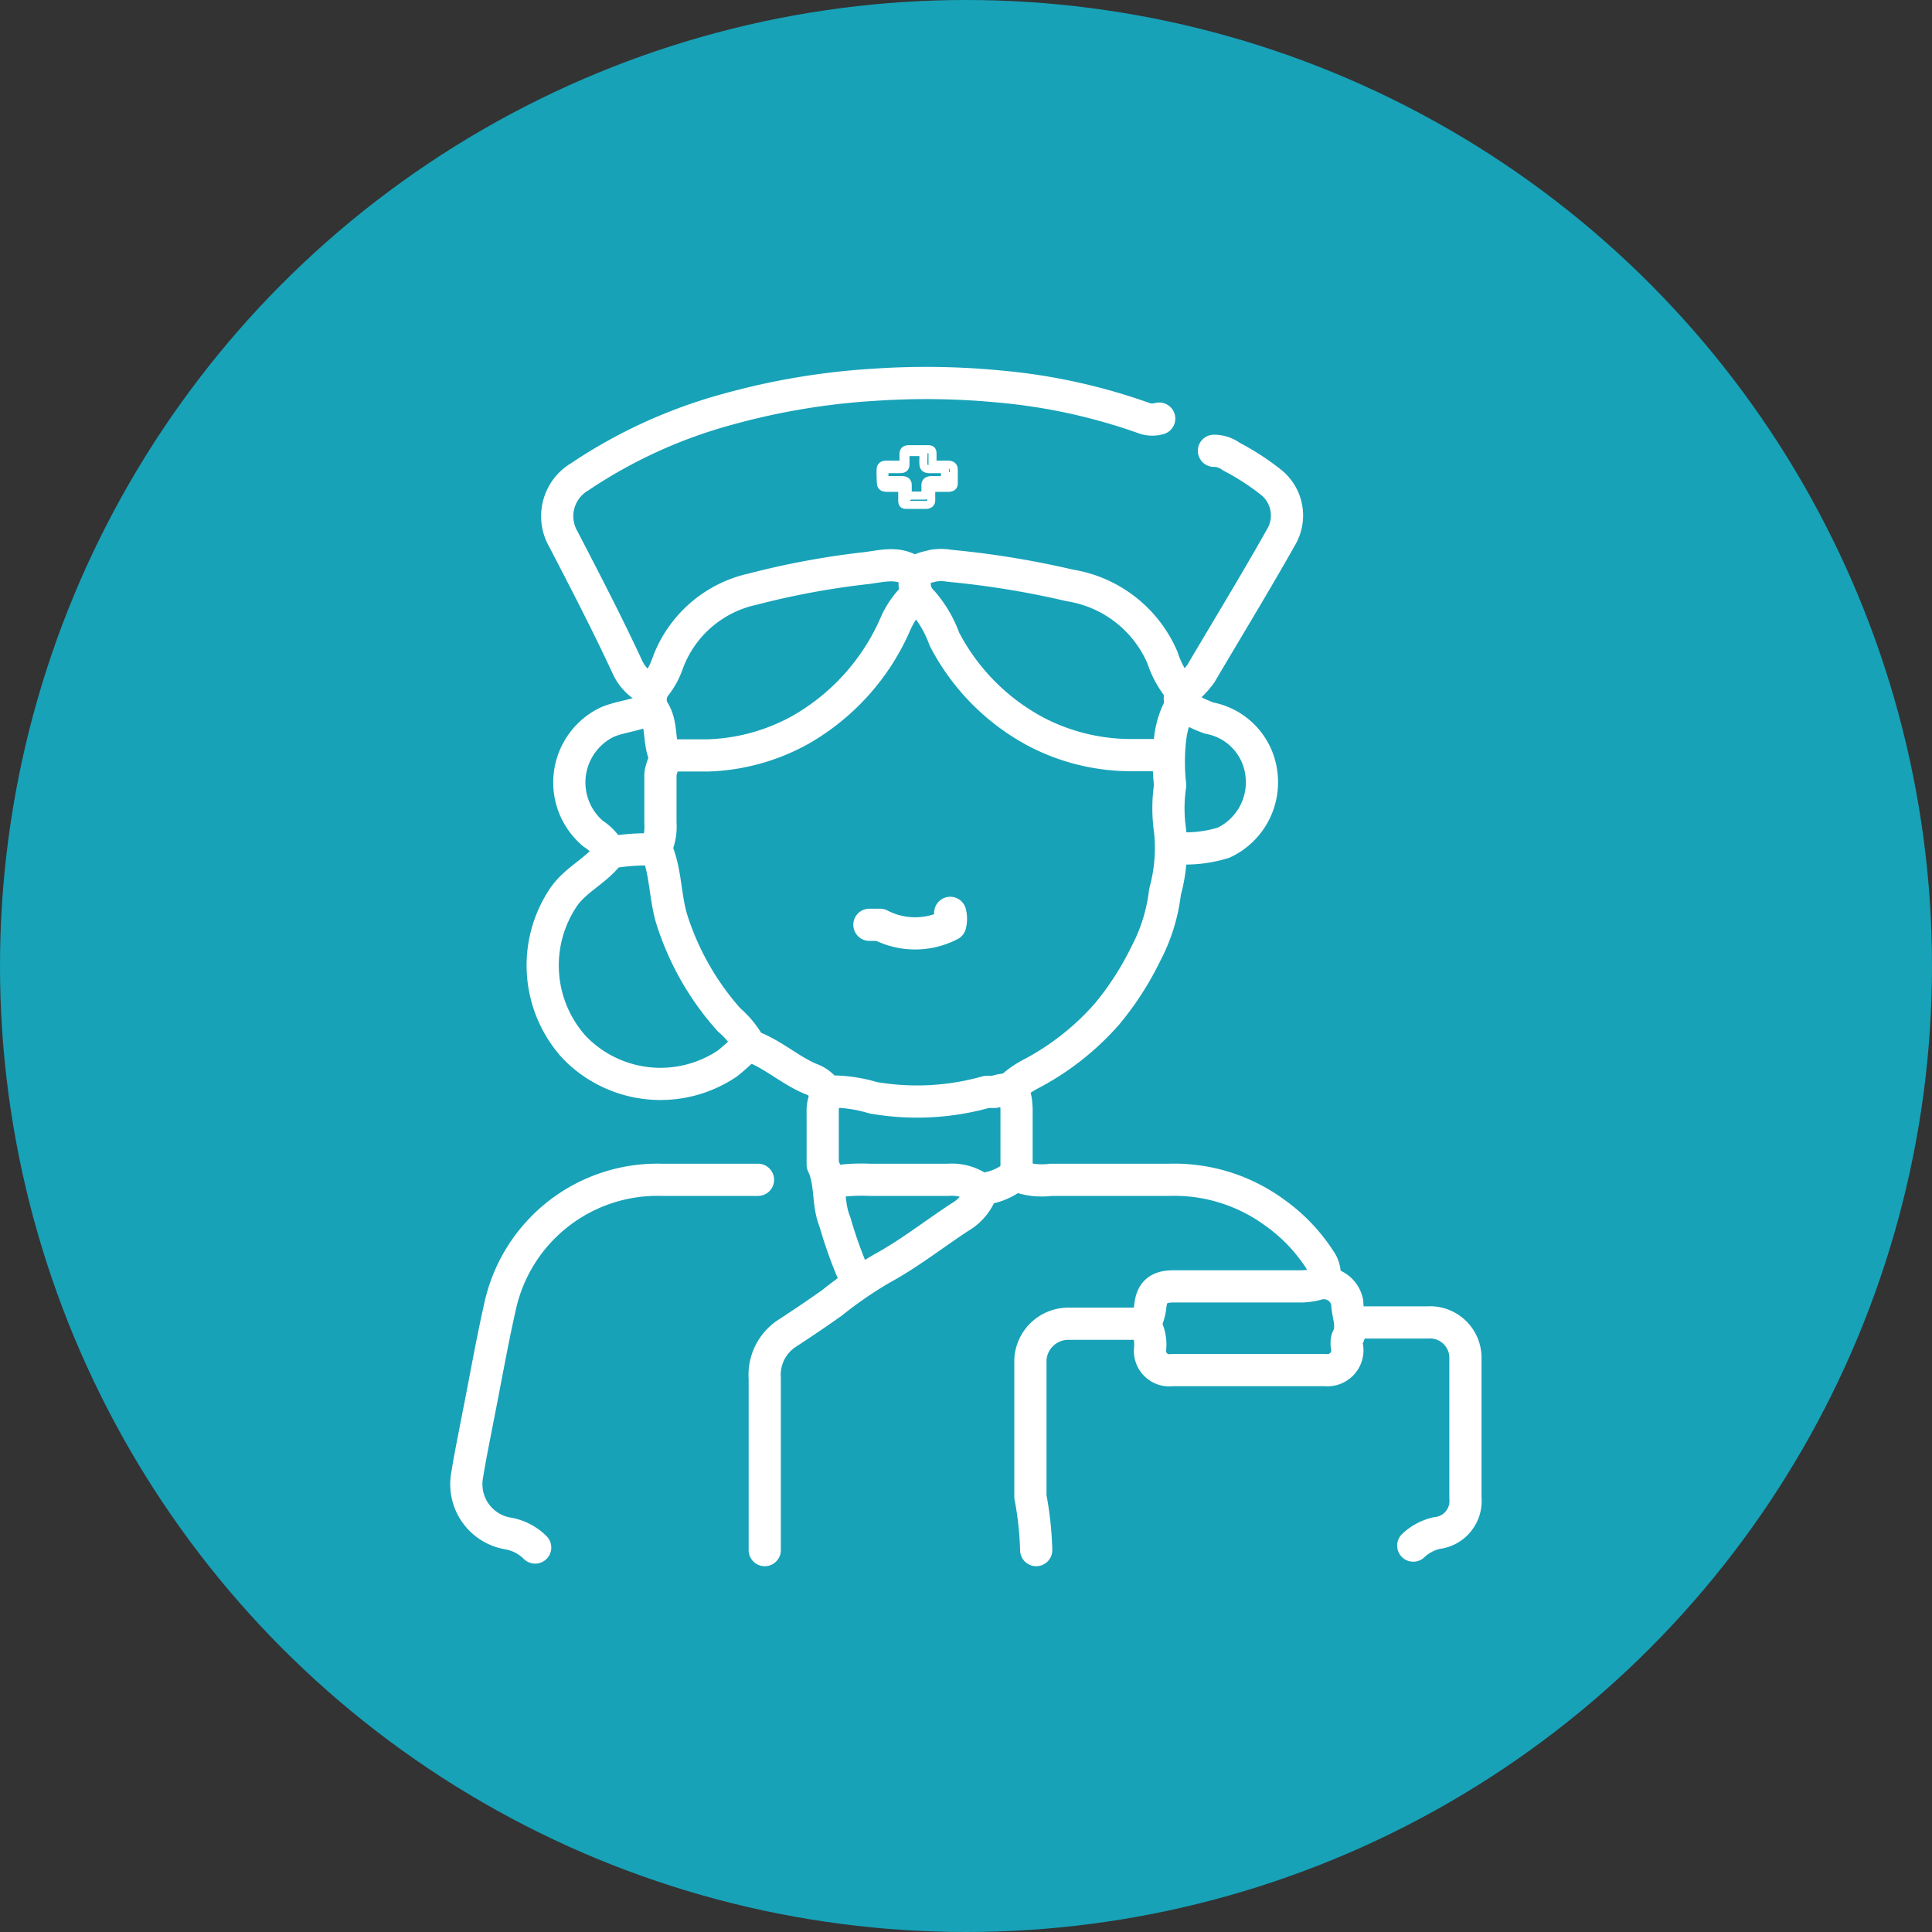
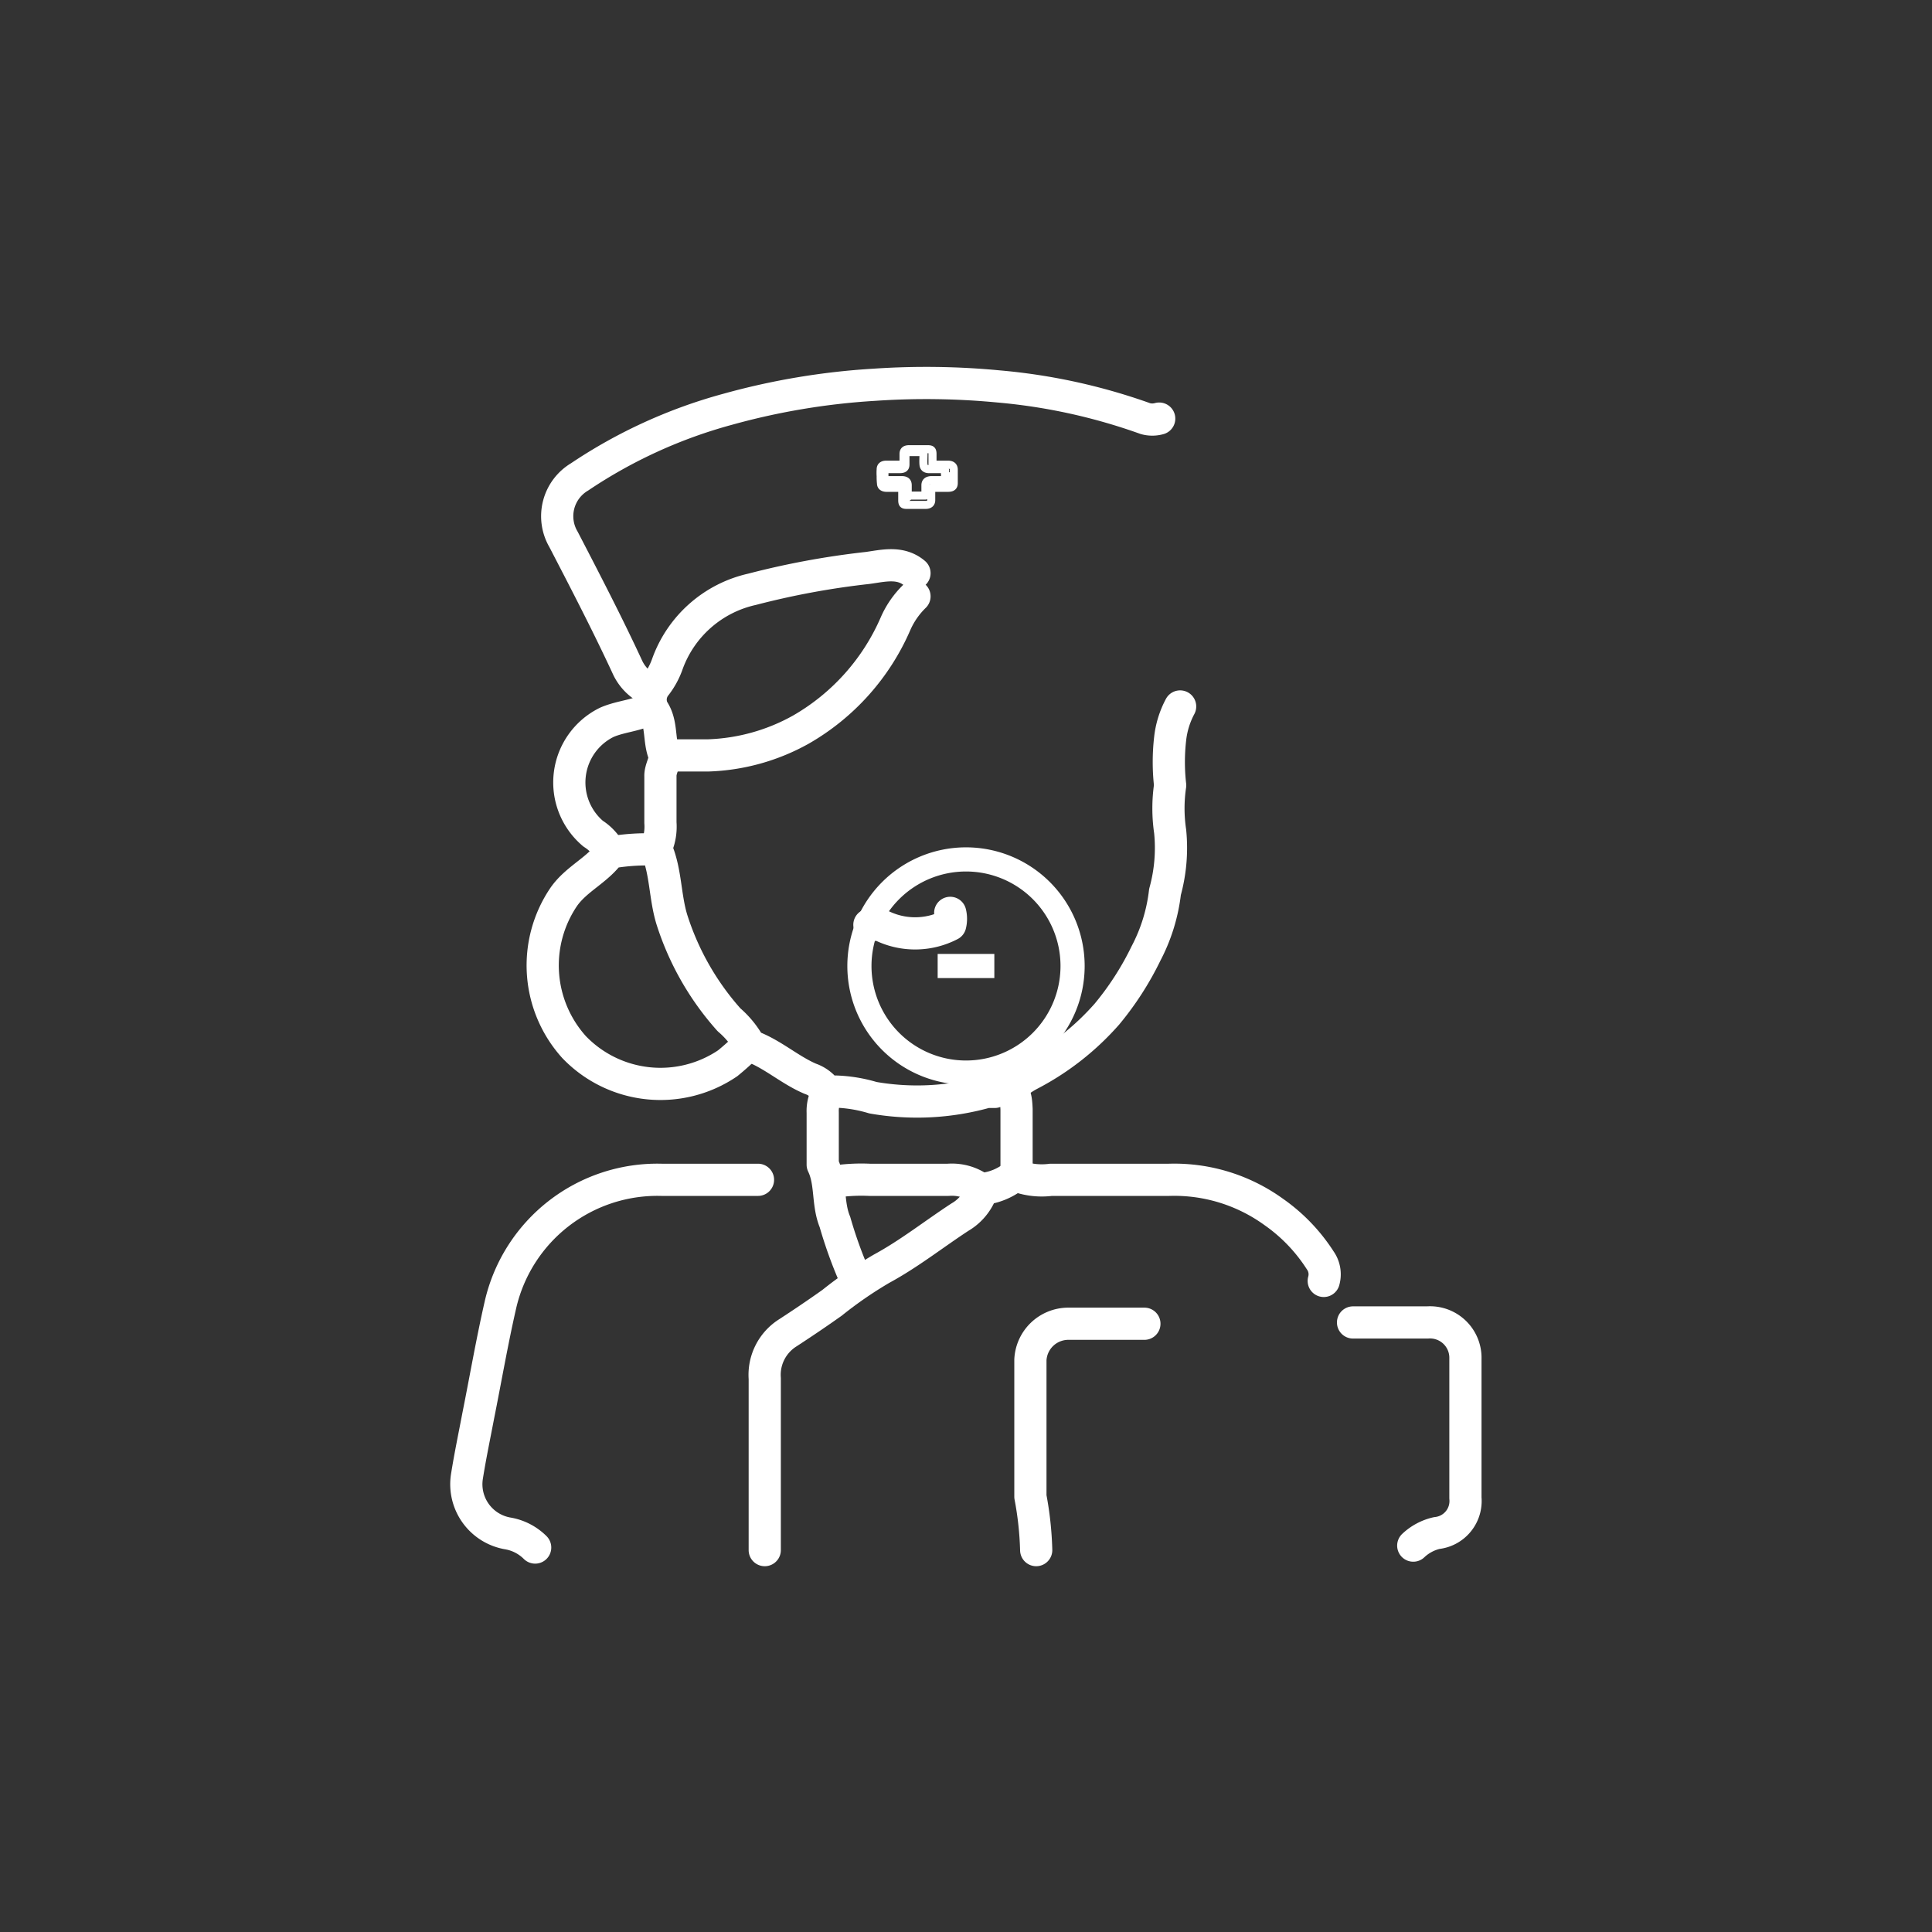
<svg xmlns="http://www.w3.org/2000/svg" id="Layer_1" data-name="Layer 1" viewBox="0 0 60 60">
  <rect x="0" y="0" width="60" height="60" fill="#333333" stroke="none" />
  <defs>
    <style>.cls-1,.cls-3,.cls-4{fill:none;stroke:#fff;}.cls-1,.cls-3{stroke-miterlimit:10;}.cls-1{stroke-width:0.75px;}.cls-2{fill:#17a2b8;}.cls-3{stroke-width:0.25px;}.cls-4{stroke-linecap:round;stroke-linejoin:round;}</style>
  </defs>
-   <path class="cls-1" d="M30,33.31A3.31,3.31,0,1,1,33.31,30,3.31,3.31,0,0,1,30,33.31Z" />
+   <path class="cls-1" d="M30,33.31A3.31,3.31,0,1,1,33.31,30,3.31,3.31,0,0,1,30,33.31" />
  <line class="cls-1" x1="29.12" y1="30" x2="30.88" y2="30" />
-   <circle class="cls-2" cx="30" cy="30" r="30" />
  <path class="cls-3" d="M27.35,14.79a1.47,1.47,0,0,1,0-.21q0-.15.18-.15H28c.05,0,.06,0,.06,0s0-.22,0-.33.06-.15.18-.15h.53c.13,0,.19,0,.19.15v.33s0,0,.06,0h.41c.13,0,.19.05.19.16V15c0,.11-.05.15-.19.15H29c-.07,0-.08,0-.08.07v.31q0,.15-.18.15h-.55c-.11,0-.17,0-.17-.14s0-.22,0-.32,0-.07-.08-.07h-.4c-.12,0-.18-.05-.18-.14A1.62,1.62,0,0,1,27.35,14.79Zm2,0a.86.86,0,0,1,0-.16c0-.05,0-.06-.08-.06h-.41c-.12,0-.17-.05-.18-.14s0-.23,0-.34,0-.05-.07-.05h-.42c-.06,0-.07,0-.07.06s0,.21,0,.32-.05.15-.19.15h-.41s-.06,0-.06,0a1.93,1.93,0,0,1,0,.34s0,0,.07,0H28c.13,0,.19.05.19.16s0,.21,0,.32,0,0,.06,0h.44c.05,0,.06,0,.05,0v-.32c0-.11.07-.16.2-.16h.4c.06,0,.07,0,.07,0A1,1,0,0,1,29.39,14.79Z" />
  <path class="cls-4" d="M36,13a.79.79,0,0,1-.43,0A18.21,18.21,0,0,0,31,12a23.68,23.68,0,0,0-3.86-.05,21.87,21.87,0,0,0-4.54.76A15.53,15.53,0,0,0,18,14.81a1.42,1.42,0,0,0-.5,1.94c.69,1.33,1.38,2.66,2,4a1.44,1.44,0,0,0,.64.65" />
  <path class="cls-4" d="M23.54,36.64h-3a5,5,0,0,0-5,3.89c-.26,1.14-.46,2.3-.69,3.45-.12.63-.25,1.25-.35,1.88a1.55,1.55,0,0,0,1.26,1.76,1.58,1.58,0,0,1,.86.44" />
  <path class="cls-4" d="M43.89,48a1.57,1.57,0,0,1,.73-.39,1,1,0,0,0,.89-1.09q0-2.16,0-4.32a1.1,1.1,0,0,0-1.18-1.13c-.77,0-1.54,0-2.31,0" />
  <path class="cls-4" d="M20.29,26.38a6.62,6.62,0,0,0-1.18.07c-.05,0-.11,0-.15,0-.39.57-1.05.83-1.45,1.4a3.79,3.79,0,0,0,.32,4.67,3.72,3.72,0,0,0,4.77.5,8.18,8.18,0,0,0,.61-.55" />
  <path class="cls-4" d="M23.75,48.14c0-1.78,0-3.56,0-5.33a1.54,1.54,0,0,1,.72-1.42c.46-.3.92-.61,1.37-.93a12.72,12.72,0,0,1,1.54-1.06c.85-.46,1.62-1.07,2.43-1.6a1.54,1.54,0,0,0,.64-.72.26.26,0,0,1,.22-.18,1.9,1.9,0,0,0,.72-.3c.08-.05.15-.12.25-.06a2.21,2.21,0,0,0,1,.1h3.67a5.27,5.27,0,0,1,3.25,1A5.37,5.37,0,0,1,41,39.14a.75.75,0,0,1,.11.64" />
  <path class="cls-4" d="M35.54,41.11c-.8,0-1.59,0-2.38,0A1.18,1.18,0,0,0,32,42.23c0,1.42,0,2.83,0,4.25a10.28,10.28,0,0,1,.18,1.66" />
-   <path class="cls-4" d="M36.54,26.34A4,4,0,0,0,38,26.17,2.07,2.07,0,0,0,39.17,24a2,2,0,0,0-1.62-1.7A4.27,4.27,0,0,1,36.9,22a.33.33,0,0,1-.25-.4c0-.06,0-.12,0-.18a3,3,0,0,1-.55-1,3.78,3.78,0,0,0-2.88-2.24,27.76,27.76,0,0,0-3.74-.61,1.46,1.46,0,0,0-.51,0c-.21.06-.48.08-.52.3a.77.77,0,0,0,.2.82,3.66,3.66,0,0,1,.68,1.16,6.82,6.82,0,0,0,2.85,2.88,6.39,6.39,0,0,0,2.84.72h1.19" />
  <path class="cls-4" d="M28.4,17.8c-.45-.38-1-.22-1.47-.16a25.22,25.22,0,0,0-3.57.66,3.64,3.64,0,0,0-2.63,2.31,2.36,2.36,0,0,1-.37.68.7.7,0,0,0-.08.75c.29.43.17.94.35,1.39.07.17-.13.43-.12.68,0,.48,0,1,0,1.44a1.6,1.6,0,0,1-.11.72s-.07.07,0,.14c.28.68.25,1.43.46,2.13a8.55,8.55,0,0,0,1.78,3.13,2.86,2.86,0,0,1,.61.73c0,.07.08.08.11.1.65.25,1.17.73,1.8,1a1.05,1.05,0,0,1,.42.27.37.37,0,0,0,.38.13,4.53,4.53,0,0,1,1.15.19,7.94,7.94,0,0,0,3.53-.18c.08,0,.17,0,.25,0,.63-.22.66.11.68.54,0,.7,0,1.39,0,2.09" />
  <path class="cls-4" d="M28.4,18.52a2.7,2.7,0,0,0-.58.83,7,7,0,0,1-2.95,3.31,6.32,6.32,0,0,1-2.88.8h-1.3" />
-   <path class="cls-4" d="M37.7,14a.9.9,0,0,1,.54.18A7.59,7.59,0,0,1,39.5,15a1.32,1.32,0,0,1,.28,1.69c-.8,1.42-1.65,2.81-2.48,4.22a2.52,2.52,0,0,1-.61.61" />
-   <path class="cls-4" d="M35.57,41.15a1.29,1.29,0,0,1,.15.72.6.6,0,0,0,.68.68c1.59,0,3.17,0,4.76,0a.62.62,0,0,0,.68-.69.56.56,0,0,1,0-.29c.21-.38,0-.75,0-1.12a.74.74,0,0,0-.94-.57,1.9,1.9,0,0,1-.54.07H36.44c-.48,0-.68.19-.72.65a1.7,1.7,0,0,1-.15.5" />
  <path class="cls-4" d="M36.65,21.94a2.76,2.76,0,0,0-.31,1,6.37,6.37,0,0,0,0,1.45,4.88,4.88,0,0,0,0,1.43,5.13,5.13,0,0,1-.16,1.88,5.44,5.44,0,0,1-.59,1.91,9.28,9.28,0,0,1-1.21,1.88A8.26,8.26,0,0,1,32,33.36a2.77,2.77,0,0,0-.65.47" />
  <path class="cls-4" d="M20.19,22c-.42.23-.9.24-1.34.43a2.08,2.08,0,0,0-.43,3.46,1.49,1.49,0,0,1,.54.6" />
  <path class="cls-4" d="M30.45,36.93a1.48,1.48,0,0,0-1-.29H27a5.52,5.52,0,0,0-1.22.08" />
  <path class="cls-4" d="M25.7,33.94a1.11,1.11,0,0,0-.15.61c0,.49,0,1,0,1.45,0,.06,0,.13,0,.17.27.56.14,1.2.38,1.78a13.6,13.6,0,0,0,.62,1.72s0,0,0,.06l0,0" />
  <path class="cls-4" d="M27,28.72c.11,0,.22,0,.33,0a2.36,2.36,0,0,0,2.18,0,.77.77,0,0,0,0-.37" />
</svg>